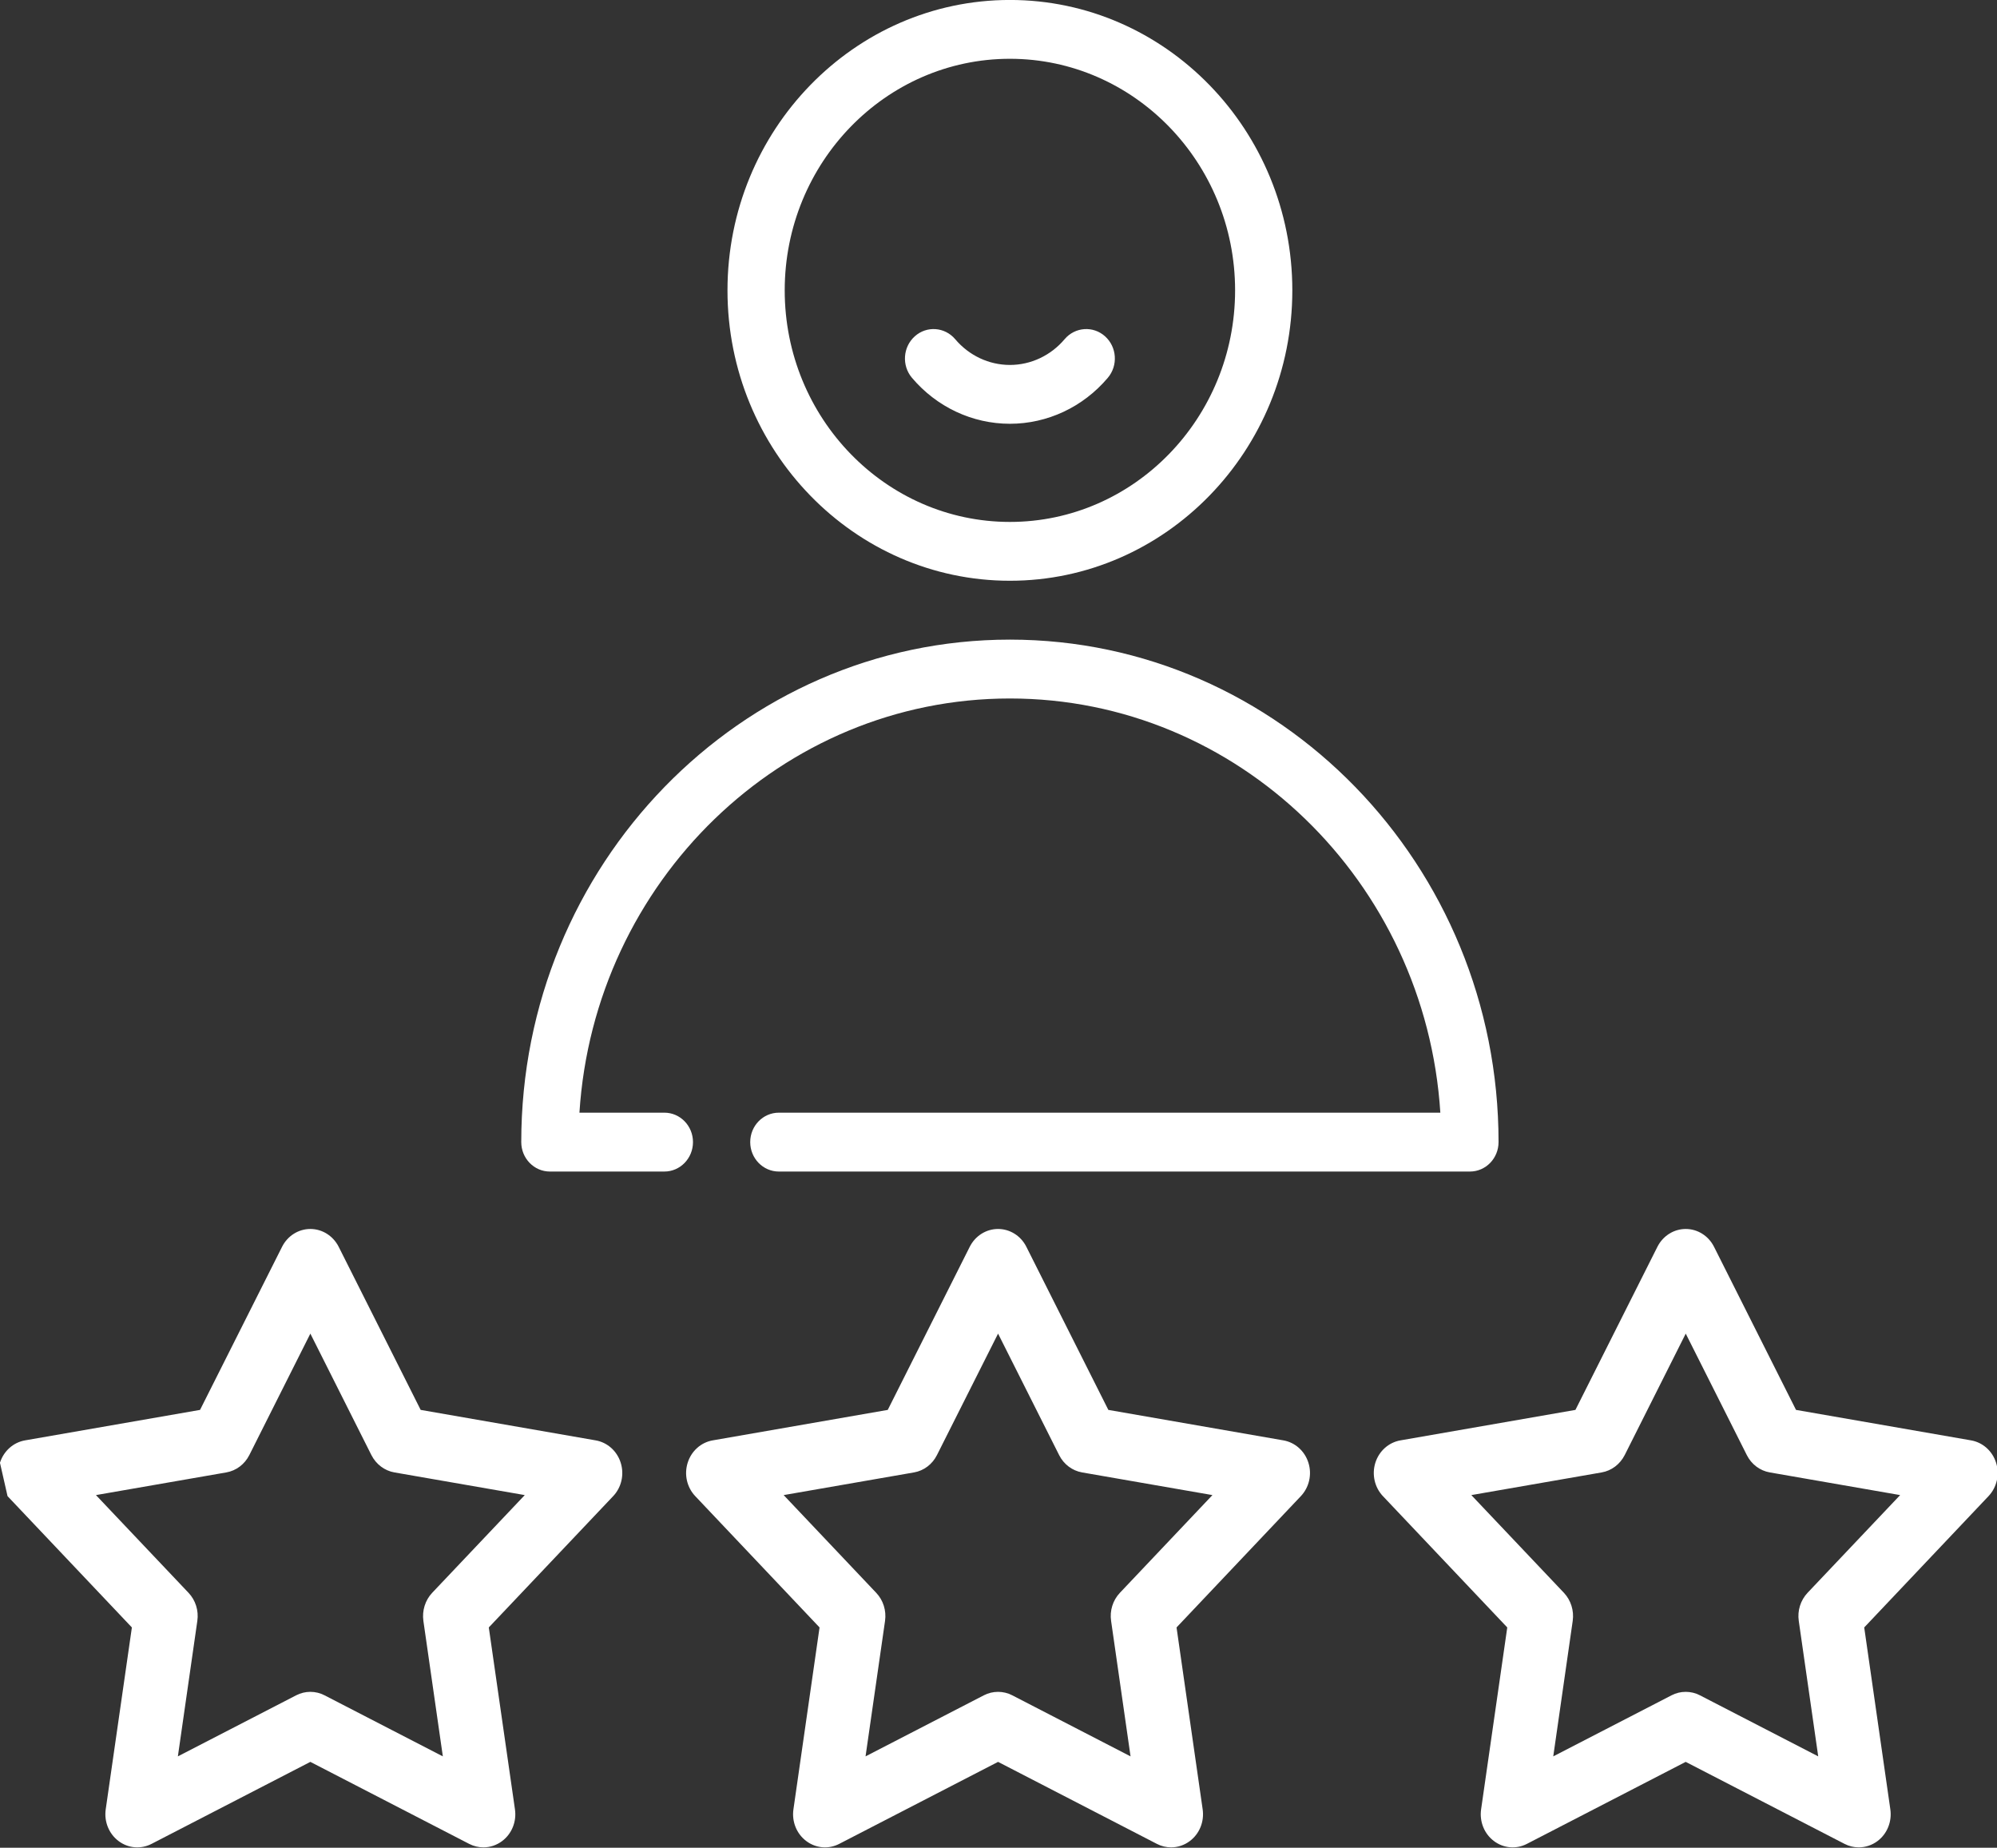
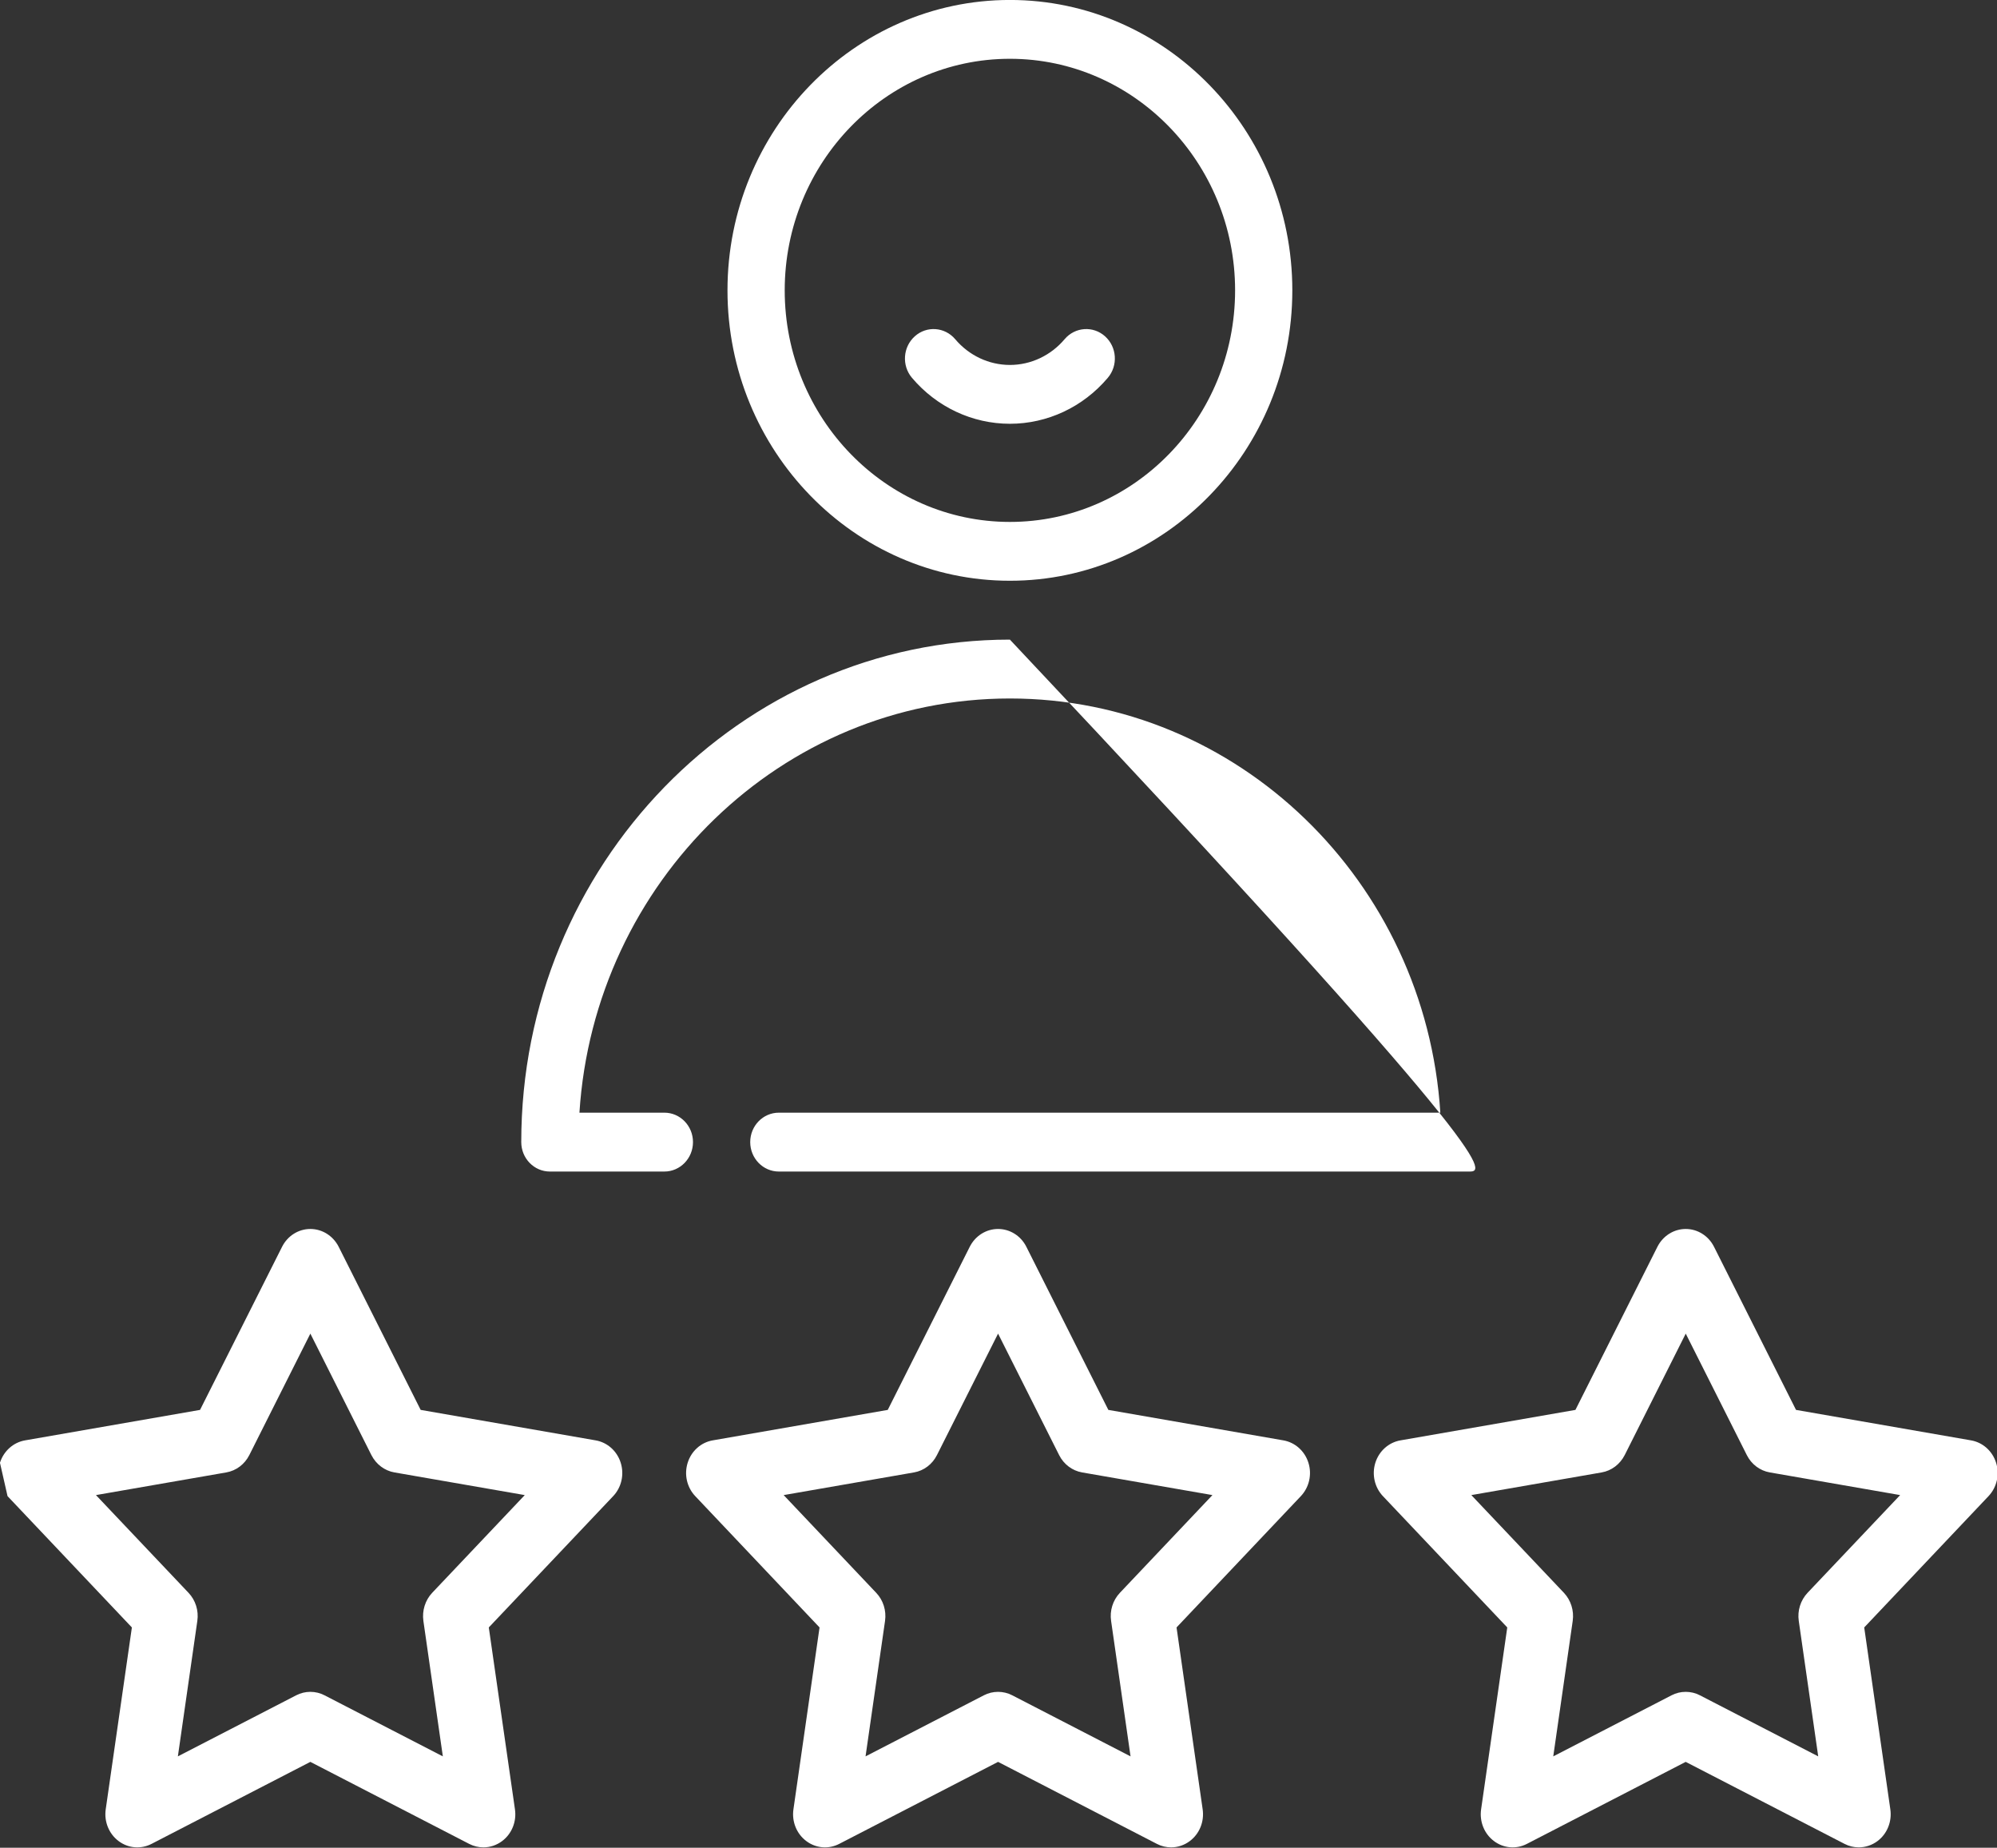
<svg xmlns="http://www.w3.org/2000/svg" preserveAspectRatio="xMidYMid" width="52.969" height="49" viewBox="0 0 52.969 49">
  <rect x="0" y="0" width="52.969" height="49" fill="#333333" stroke="none" />
  <defs>
    <style>
      .cls-1 {
        fill: #fff;
        fill-rule: evenodd;
      }
    </style>
  </defs>
-   <path d="M52.744,39.676 L49.447,43.158 L50.140,47.983 C50.186,48.307 50.056,48.630 49.801,48.822 C49.653,48.933 49.478,48.990 49.303,48.990 C49.175,48.990 49.045,48.960 48.926,48.898 L44.712,46.723 L40.499,48.898 C40.217,49.044 39.880,49.015 39.625,48.822 C39.369,48.630 39.239,48.307 39.285,47.983 L39.979,43.158 L36.681,39.676 C36.460,39.443 36.383,39.102 36.480,38.791 C36.578,38.480 36.834,38.251 37.146,38.197 L41.787,37.389 L43.962,33.063 C44.109,32.773 44.397,32.591 44.713,32.591 C45.028,32.591 45.317,32.773 45.463,33.063 L47.638,37.389 L52.281,38.197 C52.592,38.251 52.848,38.480 52.945,38.791 C53.043,39.102 52.965,39.443 52.744,39.676 ZM46.944,39.047 C46.681,39.002 46.455,38.831 46.333,38.587 L44.713,35.366 L43.094,38.587 C42.970,38.831 42.744,39.002 42.483,39.047 L39.026,39.648 L41.482,42.240 C41.667,42.436 41.754,42.712 41.715,42.985 L41.199,46.577 L44.336,44.958 C44.454,44.896 44.583,44.866 44.713,44.866 C44.842,44.866 44.971,44.896 45.090,44.958 L48.227,46.577 L47.711,42.985 C47.671,42.712 47.759,42.437 47.944,42.240 L50.400,39.648 L46.944,39.047 ZM38.989,31.068 L20.658,31.068 C20.239,31.068 19.899,30.718 19.899,30.287 C19.899,29.856 20.239,29.507 20.658,29.507 L38.204,29.507 C37.813,23.383 32.842,18.523 26.787,18.523 C20.733,18.523 15.761,23.383 15.369,29.507 L17.622,29.507 C18.041,29.507 18.381,29.856 18.381,30.287 C18.381,30.718 18.041,31.068 17.622,31.068 L14.585,31.068 C14.166,31.068 13.826,30.718 13.826,30.287 C13.826,22.939 19.640,16.962 26.787,16.962 C33.933,16.962 39.748,22.939 39.748,30.287 C39.748,30.718 39.408,31.068 38.989,31.068 ZM26.787,15.401 C22.657,15.401 19.296,11.946 19.296,7.700 C19.296,3.453 22.657,-0.001 26.787,-0.001 C30.918,-0.001 34.278,3.453 34.278,7.700 C34.278,11.946 30.918,15.401 26.787,15.401 ZM26.787,1.559 C23.493,1.559 20.814,4.314 20.814,7.700 C20.814,11.086 23.493,13.841 26.787,13.841 C30.080,13.841 32.760,11.086 32.760,7.700 C32.760,4.314 30.080,1.559 26.787,1.559 ZM26.787,11.238 C25.791,11.238 24.845,10.794 24.189,10.019 C23.914,9.694 23.948,9.201 24.265,8.918 C24.580,8.635 25.060,8.670 25.335,8.994 C25.702,9.429 26.232,9.678 26.787,9.678 C27.342,9.678 27.872,9.429 28.239,8.994 C28.514,8.670 28.994,8.635 29.310,8.918 C29.626,9.201 29.660,9.694 29.384,10.019 C28.729,10.794 27.782,11.238 26.787,11.238 ZM16.464,38.791 C16.562,39.102 16.485,39.443 16.264,39.676 L12.965,43.158 L13.659,47.983 C13.706,48.307 13.575,48.630 13.320,48.822 C13.173,48.933 12.998,48.990 12.822,48.990 C12.694,48.990 12.565,48.960 12.445,48.898 L8.232,46.723 L4.019,48.898 C3.736,49.044 3.399,49.015 3.144,48.822 C2.889,48.630 2.758,48.307 2.804,47.983 L3.498,43.158 L0.200,39.676 L-0.001,38.791 C0.097,38.480 0.353,38.251 0.664,38.197 L5.306,37.389 L7.482,33.063 C7.628,32.773 7.917,32.591 8.232,32.591 C8.547,32.591 8.836,32.773 8.983,33.063 L11.158,37.389 L15.800,38.197 C16.111,38.251 16.367,38.480 16.464,38.791 ZM10.462,39.047 C10.201,39.002 9.975,38.831 9.851,38.587 L8.232,35.366 L6.613,38.587 C6.490,38.831 6.264,39.002 6.002,39.047 L2.545,39.648 L5.001,42.240 C5.187,42.436 5.274,42.712 5.234,42.985 L4.718,46.577 L7.855,44.958 C8.093,44.835 8.372,44.835 8.609,44.958 L11.746,46.577 L11.230,42.985 C11.192,42.712 11.278,42.437 11.463,42.240 L13.919,39.648 L10.462,39.047 ZM18.904,38.197 L23.547,37.389 L25.722,33.063 C25.868,32.773 26.157,32.591 26.473,32.591 C26.788,32.591 27.078,32.773 27.223,33.063 L29.398,37.389 L34.041,38.197 C34.351,38.251 34.608,38.480 34.705,38.791 C34.803,39.102 34.725,39.443 34.504,39.676 L31.207,43.158 L31.900,47.983 C31.946,48.307 31.816,48.630 31.560,48.822 C31.413,48.933 31.239,48.990 31.063,48.990 C30.935,48.990 30.805,48.960 30.686,48.898 L26.473,46.723 L22.259,48.898 C21.977,49.044 21.640,49.015 21.385,48.822 C21.129,48.630 20.999,48.307 21.045,47.983 L21.738,43.158 L18.441,39.676 C18.220,39.443 18.142,39.102 18.240,38.791 C18.337,38.480 18.593,38.251 18.904,38.197 ZM23.241,42.240 C23.428,42.436 23.514,42.712 23.475,42.985 L22.958,46.577 L26.095,44.958 C26.214,44.896 26.343,44.866 26.473,44.866 C26.602,44.866 26.731,44.896 26.850,44.958 L29.987,46.577 L29.471,42.985 C29.431,42.712 29.518,42.437 29.704,42.240 L32.159,39.648 L28.702,39.047 C28.441,39.002 28.215,38.831 28.093,38.588 L26.473,35.366 L24.852,38.587 C24.730,38.831 24.504,39.002 24.243,39.047 L20.786,39.648 L23.241,42.240 Z" class="cls-1" />
+   <path d="M52.744,39.676 L49.447,43.158 L50.140,47.983 C50.186,48.307 50.056,48.630 49.801,48.822 C49.653,48.933 49.478,48.990 49.303,48.990 C49.175,48.990 49.045,48.960 48.926,48.898 L44.712,46.723 L40.499,48.898 C40.217,49.044 39.880,49.015 39.625,48.822 C39.369,48.630 39.239,48.307 39.285,47.983 L39.979,43.158 L36.681,39.676 C36.460,39.443 36.383,39.102 36.480,38.791 C36.578,38.480 36.834,38.251 37.146,38.197 L41.787,37.389 L43.962,33.063 C44.109,32.773 44.397,32.591 44.713,32.591 C45.028,32.591 45.317,32.773 45.463,33.063 L47.638,37.389 L52.281,38.197 C52.592,38.251 52.848,38.480 52.945,38.791 C53.043,39.102 52.965,39.443 52.744,39.676 ZM46.944,39.047 C46.681,39.002 46.455,38.831 46.333,38.587 L44.713,35.366 L43.094,38.587 C42.970,38.831 42.744,39.002 42.483,39.047 L39.026,39.648 L41.482,42.240 C41.667,42.436 41.754,42.712 41.715,42.985 L41.199,46.577 L44.336,44.958 C44.454,44.896 44.583,44.866 44.713,44.866 C44.842,44.866 44.971,44.896 45.090,44.958 L48.227,46.577 L47.711,42.985 C47.671,42.712 47.759,42.437 47.944,42.240 L50.400,39.648 L46.944,39.047 ZM38.989,31.068 L20.658,31.068 C20.239,31.068 19.899,30.718 19.899,30.287 C19.899,29.856 20.239,29.507 20.658,29.507 L38.204,29.507 C37.813,23.383 32.842,18.523 26.787,18.523 C20.733,18.523 15.761,23.383 15.369,29.507 L17.622,29.507 C18.041,29.507 18.381,29.856 18.381,30.287 C18.381,30.718 18.041,31.068 17.622,31.068 L14.585,31.068 C14.166,31.068 13.826,30.718 13.826,30.287 C13.826,22.939 19.640,16.962 26.787,16.962 C39.748,30.718 39.408,31.068 38.989,31.068 ZM26.787,15.401 C22.657,15.401 19.296,11.946 19.296,7.700 C19.296,3.453 22.657,-0.001 26.787,-0.001 C30.918,-0.001 34.278,3.453 34.278,7.700 C34.278,11.946 30.918,15.401 26.787,15.401 ZM26.787,1.559 C23.493,1.559 20.814,4.314 20.814,7.700 C20.814,11.086 23.493,13.841 26.787,13.841 C30.080,13.841 32.760,11.086 32.760,7.700 C32.760,4.314 30.080,1.559 26.787,1.559 ZM26.787,11.238 C25.791,11.238 24.845,10.794 24.189,10.019 C23.914,9.694 23.948,9.201 24.265,8.918 C24.580,8.635 25.060,8.670 25.335,8.994 C25.702,9.429 26.232,9.678 26.787,9.678 C27.342,9.678 27.872,9.429 28.239,8.994 C28.514,8.670 28.994,8.635 29.310,8.918 C29.626,9.201 29.660,9.694 29.384,10.019 C28.729,10.794 27.782,11.238 26.787,11.238 ZM16.464,38.791 C16.562,39.102 16.485,39.443 16.264,39.676 L12.965,43.158 L13.659,47.983 C13.706,48.307 13.575,48.630 13.320,48.822 C13.173,48.933 12.998,48.990 12.822,48.990 C12.694,48.990 12.565,48.960 12.445,48.898 L8.232,46.723 L4.019,48.898 C3.736,49.044 3.399,49.015 3.144,48.822 C2.889,48.630 2.758,48.307 2.804,47.983 L3.498,43.158 L0.200,39.676 L-0.001,38.791 C0.097,38.480 0.353,38.251 0.664,38.197 L5.306,37.389 L7.482,33.063 C7.628,32.773 7.917,32.591 8.232,32.591 C8.547,32.591 8.836,32.773 8.983,33.063 L11.158,37.389 L15.800,38.197 C16.111,38.251 16.367,38.480 16.464,38.791 ZM10.462,39.047 C10.201,39.002 9.975,38.831 9.851,38.587 L8.232,35.366 L6.613,38.587 C6.490,38.831 6.264,39.002 6.002,39.047 L2.545,39.648 L5.001,42.240 C5.187,42.436 5.274,42.712 5.234,42.985 L4.718,46.577 L7.855,44.958 C8.093,44.835 8.372,44.835 8.609,44.958 L11.746,46.577 L11.230,42.985 C11.192,42.712 11.278,42.437 11.463,42.240 L13.919,39.648 L10.462,39.047 ZM18.904,38.197 L23.547,37.389 L25.722,33.063 C25.868,32.773 26.157,32.591 26.473,32.591 C26.788,32.591 27.078,32.773 27.223,33.063 L29.398,37.389 L34.041,38.197 C34.351,38.251 34.608,38.480 34.705,38.791 C34.803,39.102 34.725,39.443 34.504,39.676 L31.207,43.158 L31.900,47.983 C31.946,48.307 31.816,48.630 31.560,48.822 C31.413,48.933 31.239,48.990 31.063,48.990 C30.935,48.990 30.805,48.960 30.686,48.898 L26.473,46.723 L22.259,48.898 C21.977,49.044 21.640,49.015 21.385,48.822 C21.129,48.630 20.999,48.307 21.045,47.983 L21.738,43.158 L18.441,39.676 C18.220,39.443 18.142,39.102 18.240,38.791 C18.337,38.480 18.593,38.251 18.904,38.197 ZM23.241,42.240 C23.428,42.436 23.514,42.712 23.475,42.985 L22.958,46.577 L26.095,44.958 C26.214,44.896 26.343,44.866 26.473,44.866 C26.602,44.866 26.731,44.896 26.850,44.958 L29.987,46.577 L29.471,42.985 C29.431,42.712 29.518,42.437 29.704,42.240 L32.159,39.648 L28.702,39.047 C28.441,39.002 28.215,38.831 28.093,38.588 L26.473,35.366 L24.852,38.587 C24.730,38.831 24.504,39.002 24.243,39.047 L20.786,39.648 L23.241,42.240 Z" class="cls-1" />
</svg>